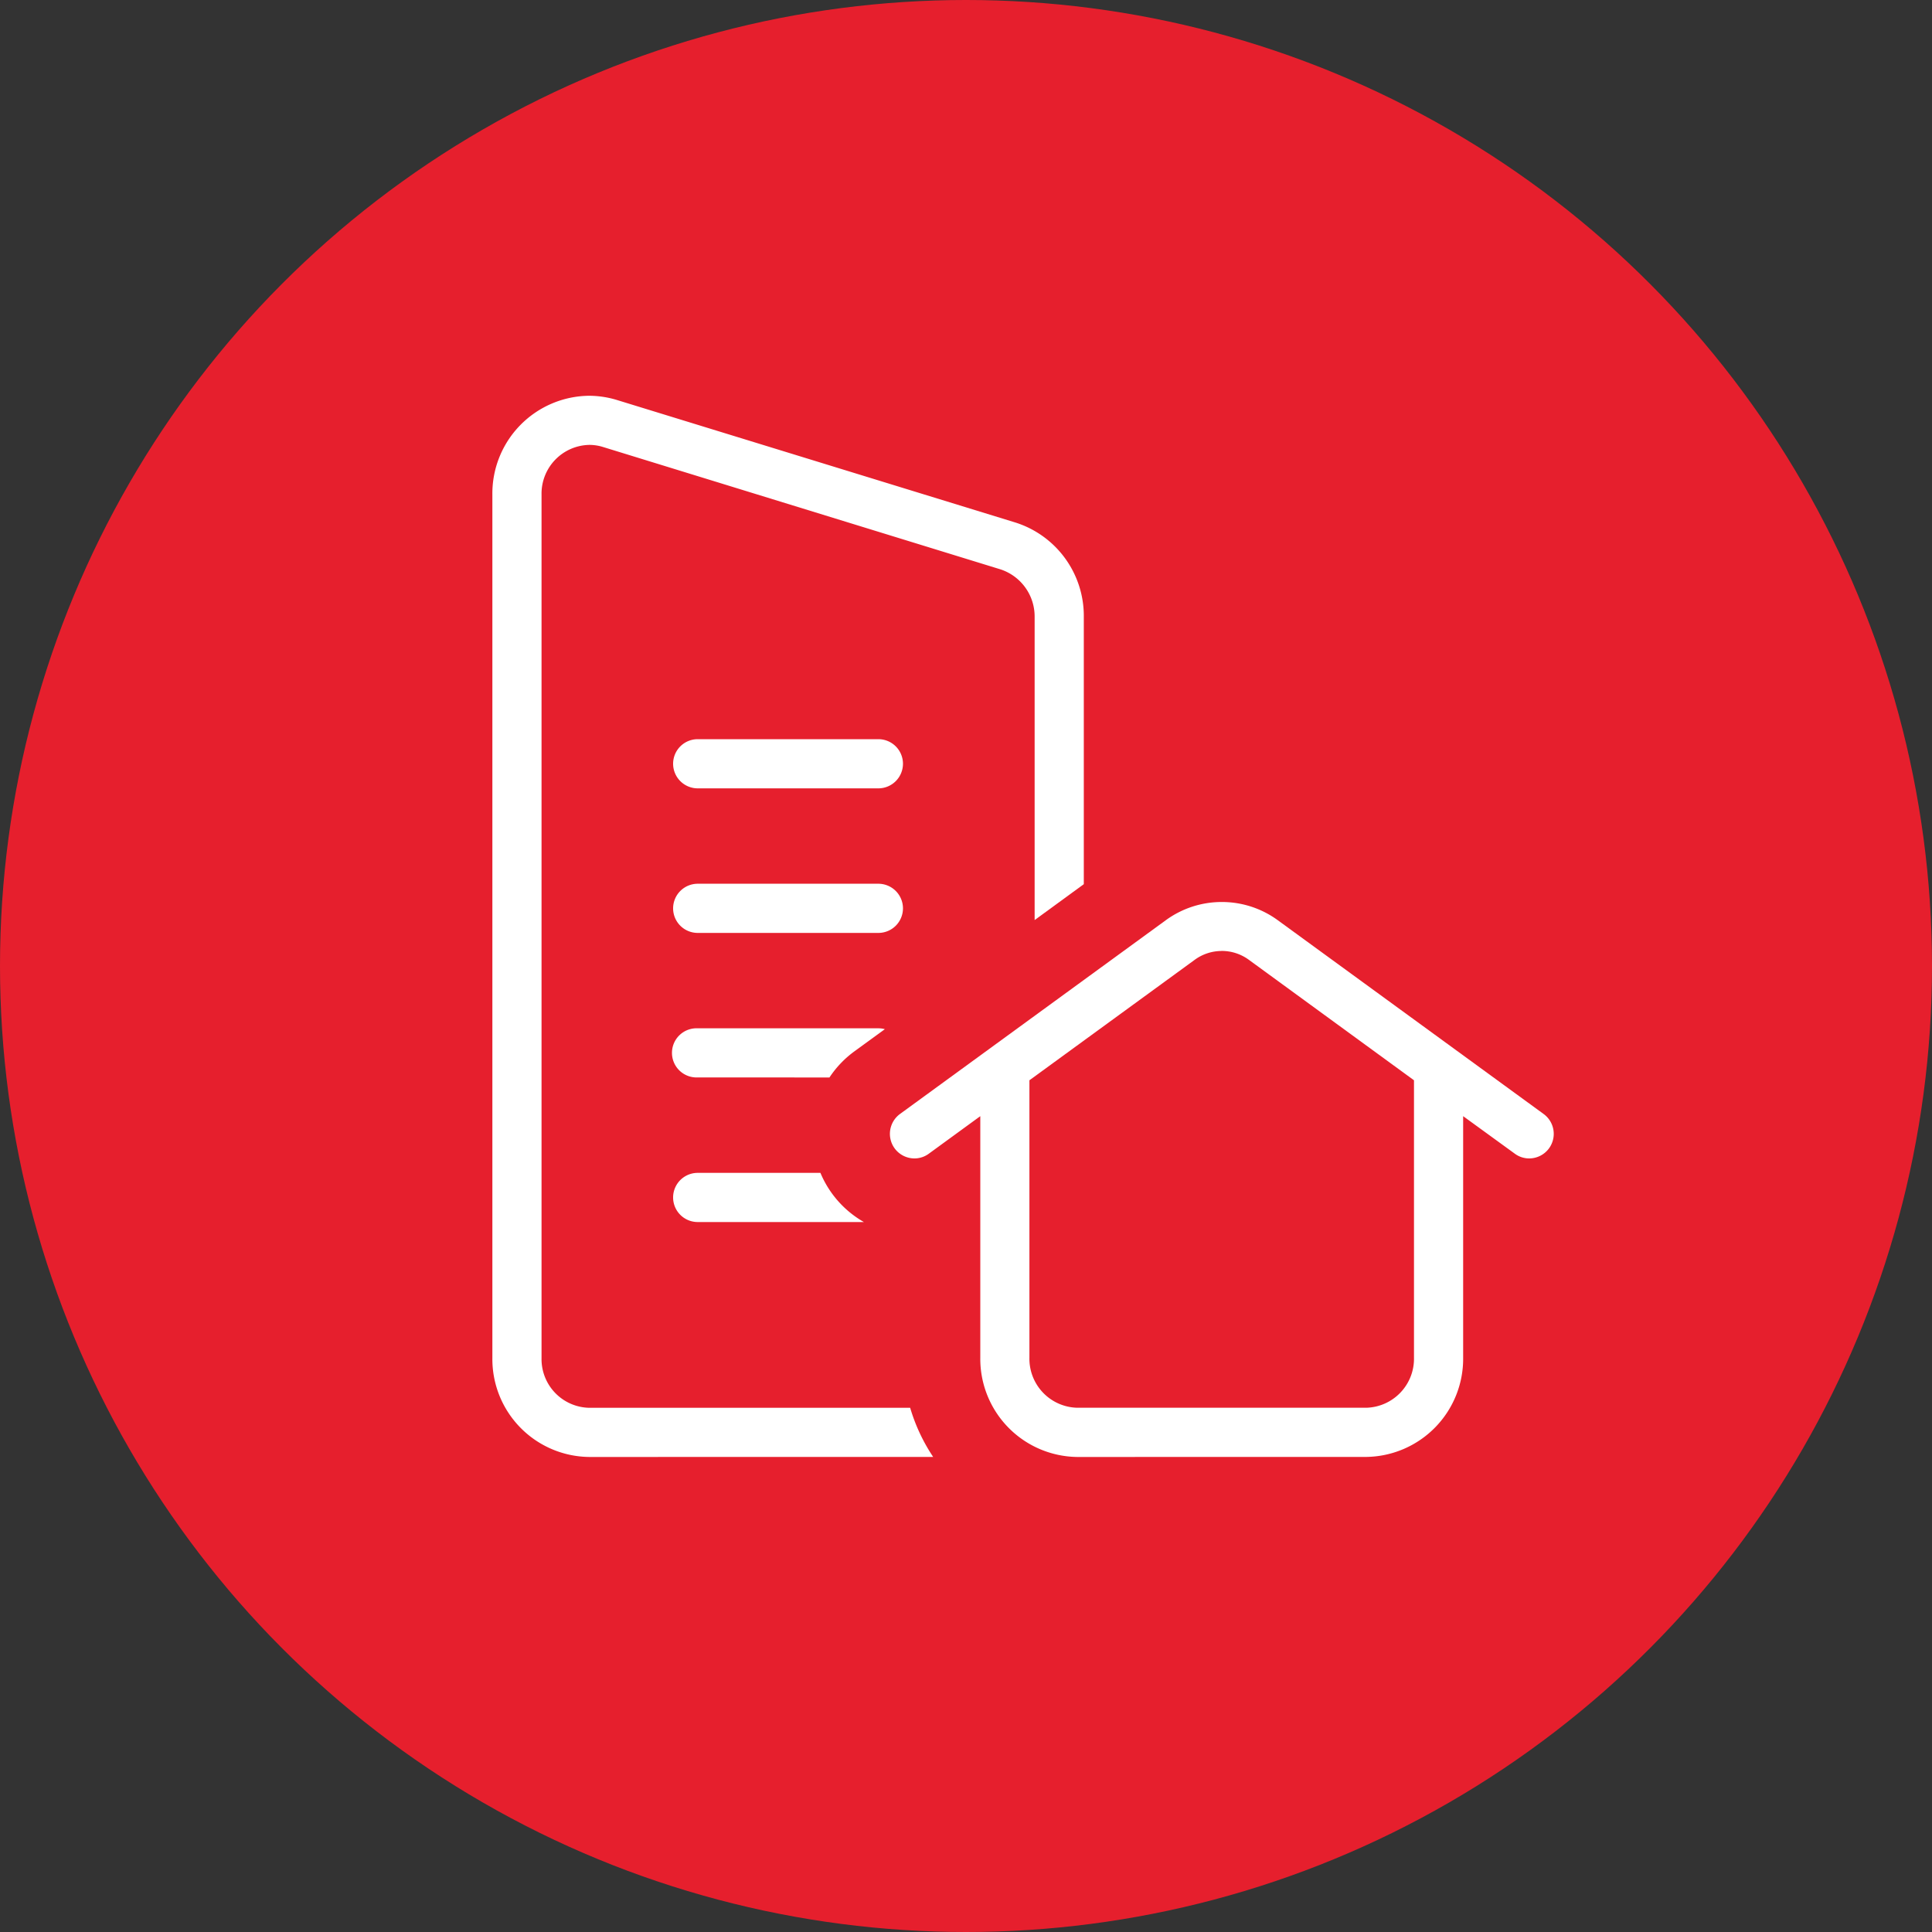
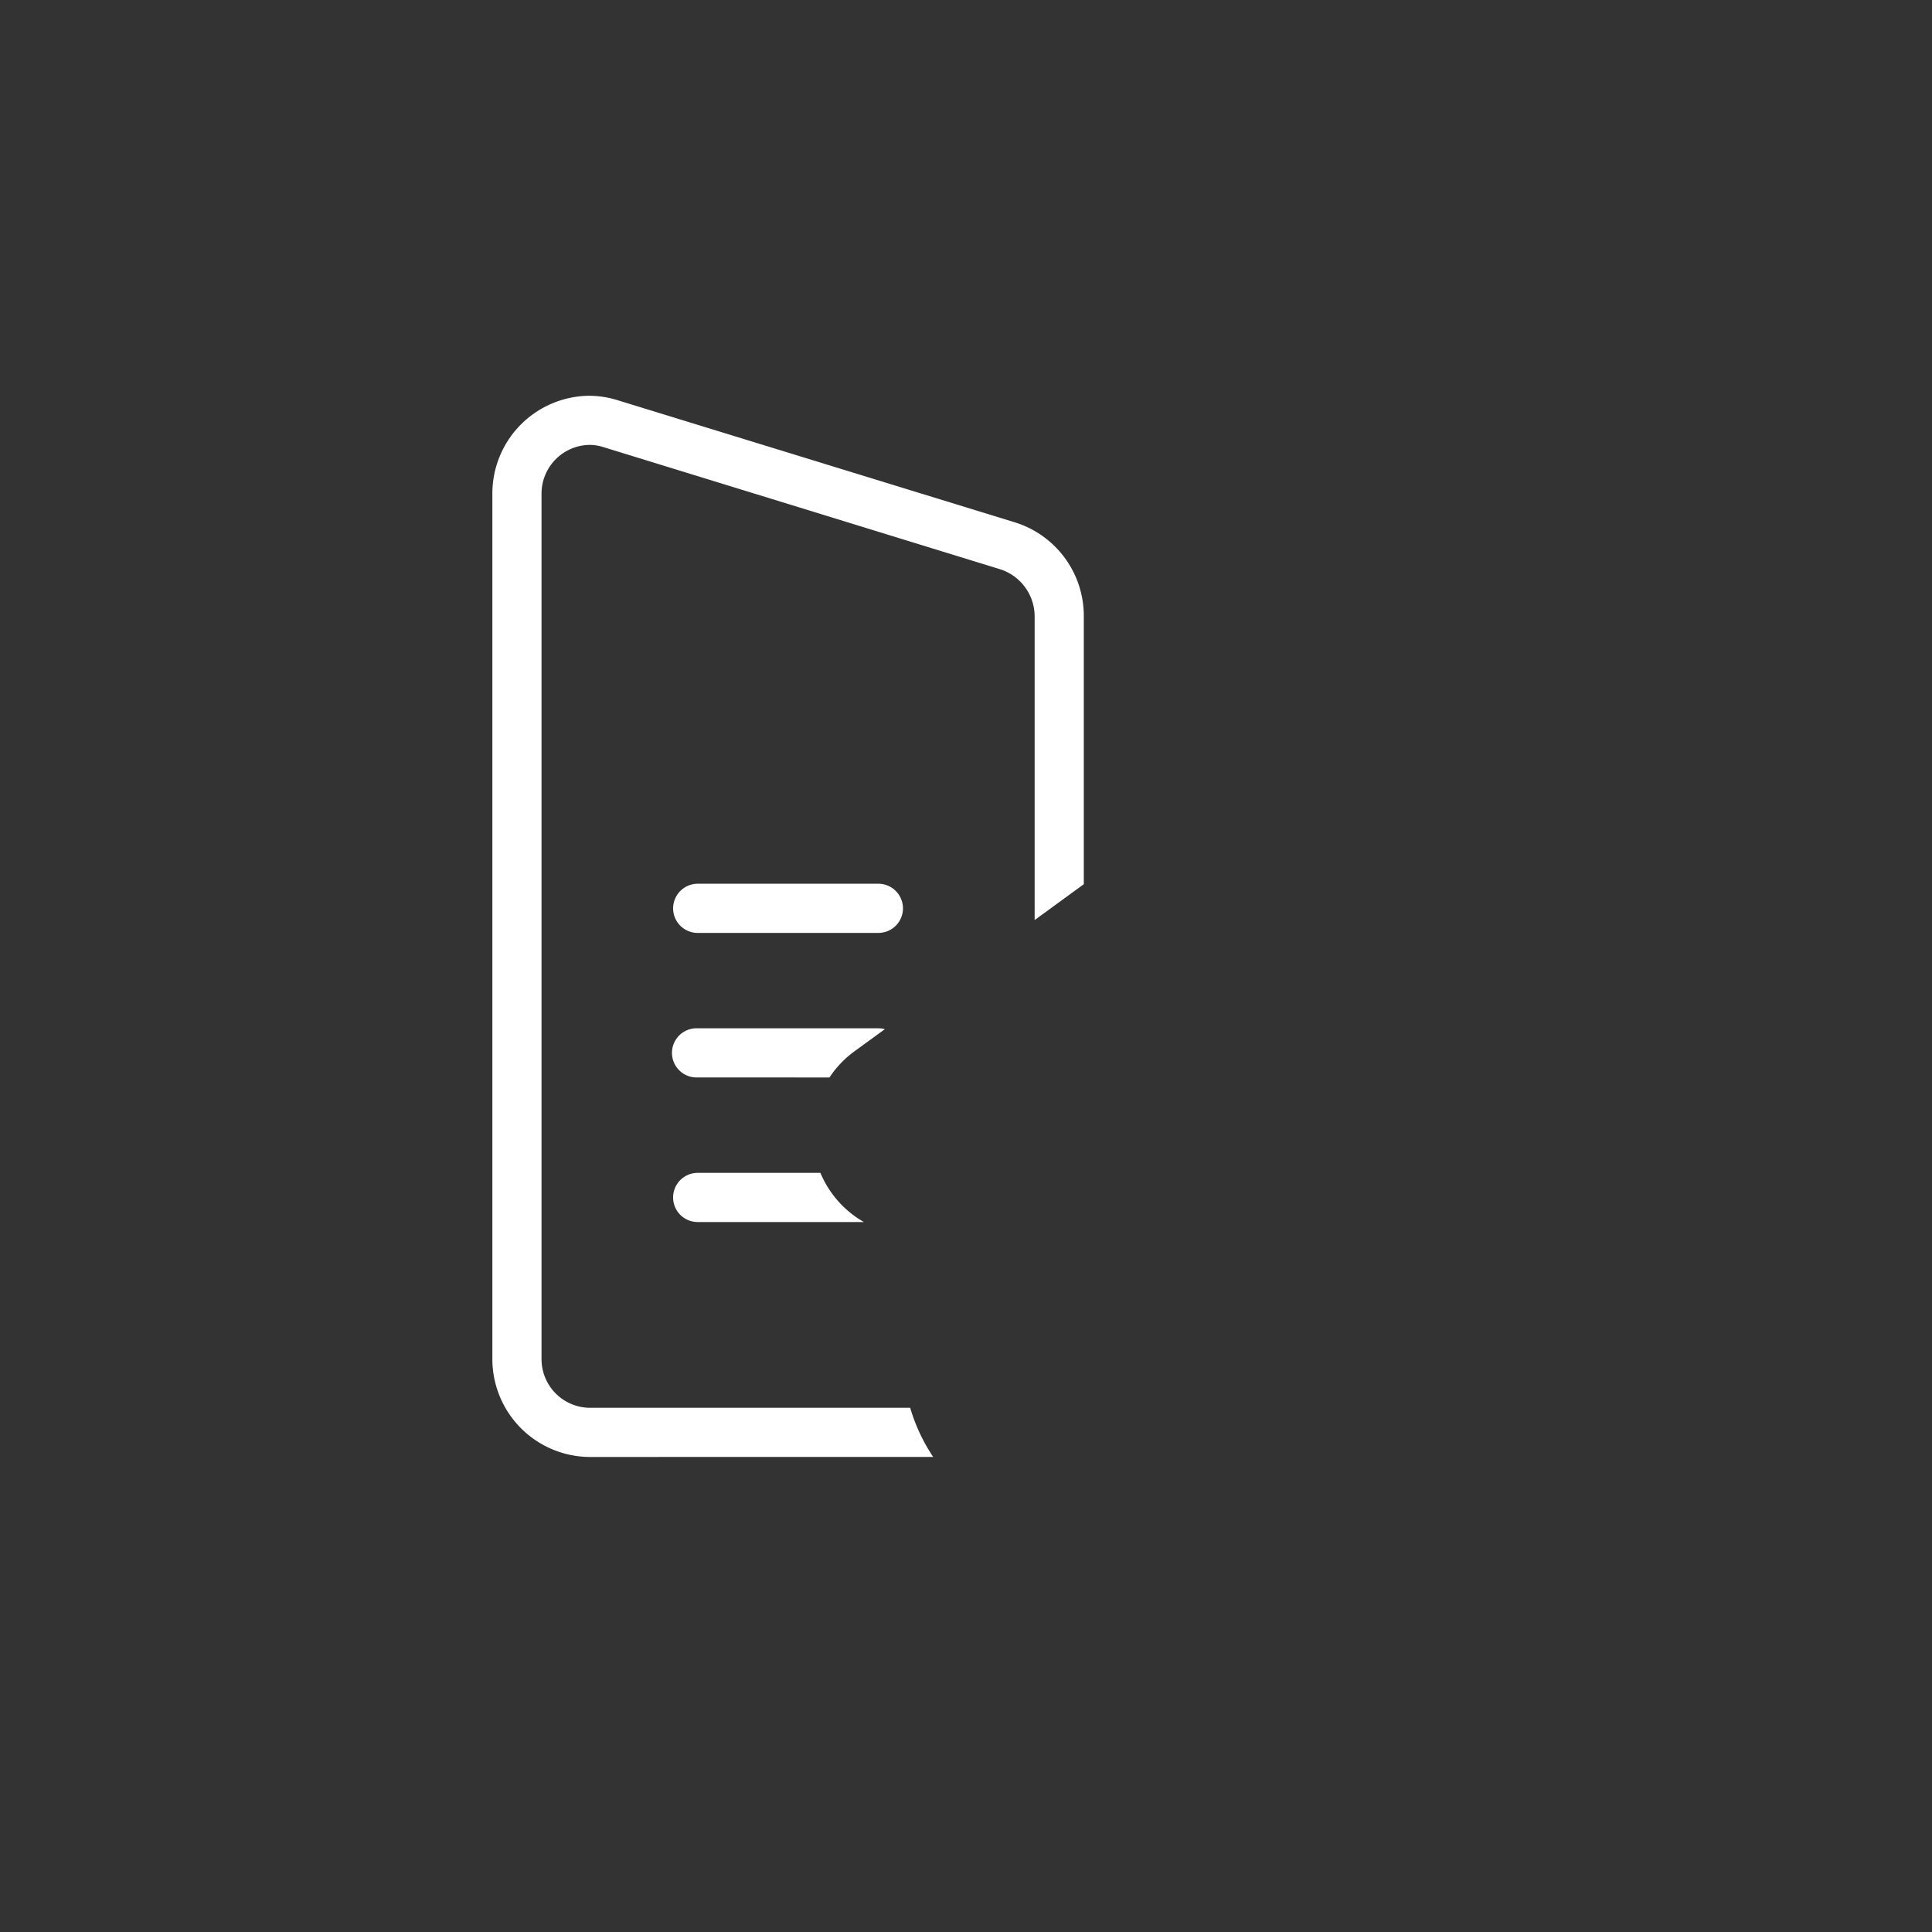
<svg xmlns="http://www.w3.org/2000/svg" width="40" height="40" viewBox="0 0 40 40">
  <rect x="0" y="0" width="40" height="40" fill="#333333" stroke="none" />
  <defs>
    <clipPath id="clip-Real_estate">
      <rect width="40" height="40" />
    </clipPath>
  </defs>
  <g id="Real_estate" data-name="Real estate" clip-path="url(#clip-Real_estate)">
-     <circle id="Ellipse_1" data-name="Ellipse 1" cx="20" cy="20" r="20" fill="#e61f2d" />
    <g id="Group_4" data-name="Group 4" transform="translate(-259.956 31.853)">
      <path id="Path_3990" data-name="Path 3990" d="M272.156-1.688a2.027,2.027,0,0,1-2.006-2.043V-21.614a2.024,2.024,0,0,1,2-2.045,2,2,0,0,1,.587.09l8.232,2.531a2.028,2.028,0,0,1,1.426,1.956v5.535l-1.018.743v-6.278a1.027,1.027,0,0,0-.707-.983L272.436-22.6a.949.949,0,0,0-.278-.042,1.009,1.009,0,0,0-.99,1.025V-3.731a1.008,1.008,0,0,0,.988,1.025H278.8a3.745,3.745,0,0,0,.476,1.017Z" fill="#fff" />
      <path id="Path_3991" data-name="Path 3991" d="M277.844,2.509a.509.509,0,1,1,0-1.017h3.742a.509.509,0,0,1,.134.018l-.629.458a2.105,2.105,0,0,0-.518.542Z" transform="translate(-3.444 -12.055)" fill="#fff" />
      <path id="Path_3992" data-name="Path 3992" d="M277.845,8.257a.509.509,0,0,1,0-1.018h2.541a2.105,2.105,0,0,0,.9,1.018Z" transform="translate(-3.444 -14.809)" fill="#fff" />
-       <path id="Path_3993" data-name="Path 3993" d="M277.845-8.987a.51.51,0,0,1-.509-.509.509.509,0,0,1,.509-.509h3.741a.509.509,0,0,1,.509.509.51.51,0,0,1-.509.509Z" transform="translate(-3.444 -6.544)" fill="#fff" />
      <path id="Path_3994" data-name="Path 3994" d="M277.845-3.239a.509.509,0,0,1-.509-.509.51.51,0,0,1,.509-.509h3.741a.51.51,0,0,1,.509.509.509.509,0,0,1-.509.509Z" transform="translate(-3.444 -9.299)" fill="#fff" />
-       <path id="Path_3995" data-name="Path 3995" d="M289.834,7.956A2.032,2.032,0,0,1,287.829,5.9V.9l-1.063.775a.5.5,0,0,1-.3.1.51.51,0,0,1-.411-.209.51.51,0,0,1,.111-.711l5.5-4.009a1.962,1.962,0,0,1,1.163-.38,1.962,1.962,0,0,1,1.163.38l5.5,4.009a.509.509,0,0,1,.112.711.51.51,0,0,1-.411.209.5.5,0,0,1-.3-.1L297.826.9v5a2.033,2.033,0,0,1-2.005,2.055Zm2.993-10.476a.945.945,0,0,0-.563.186L288.846.157V5.9a1.015,1.015,0,0,0,.988,1.037h5.987a1.015,1.015,0,0,0,.987-1.037V.157l-3.417-2.493A.95.95,0,0,0,292.827-2.521Z" transform="translate(-7.577 -9.644)" fill="#fff" fill-rule="evenodd" />
    </g>
  </g>
</svg>